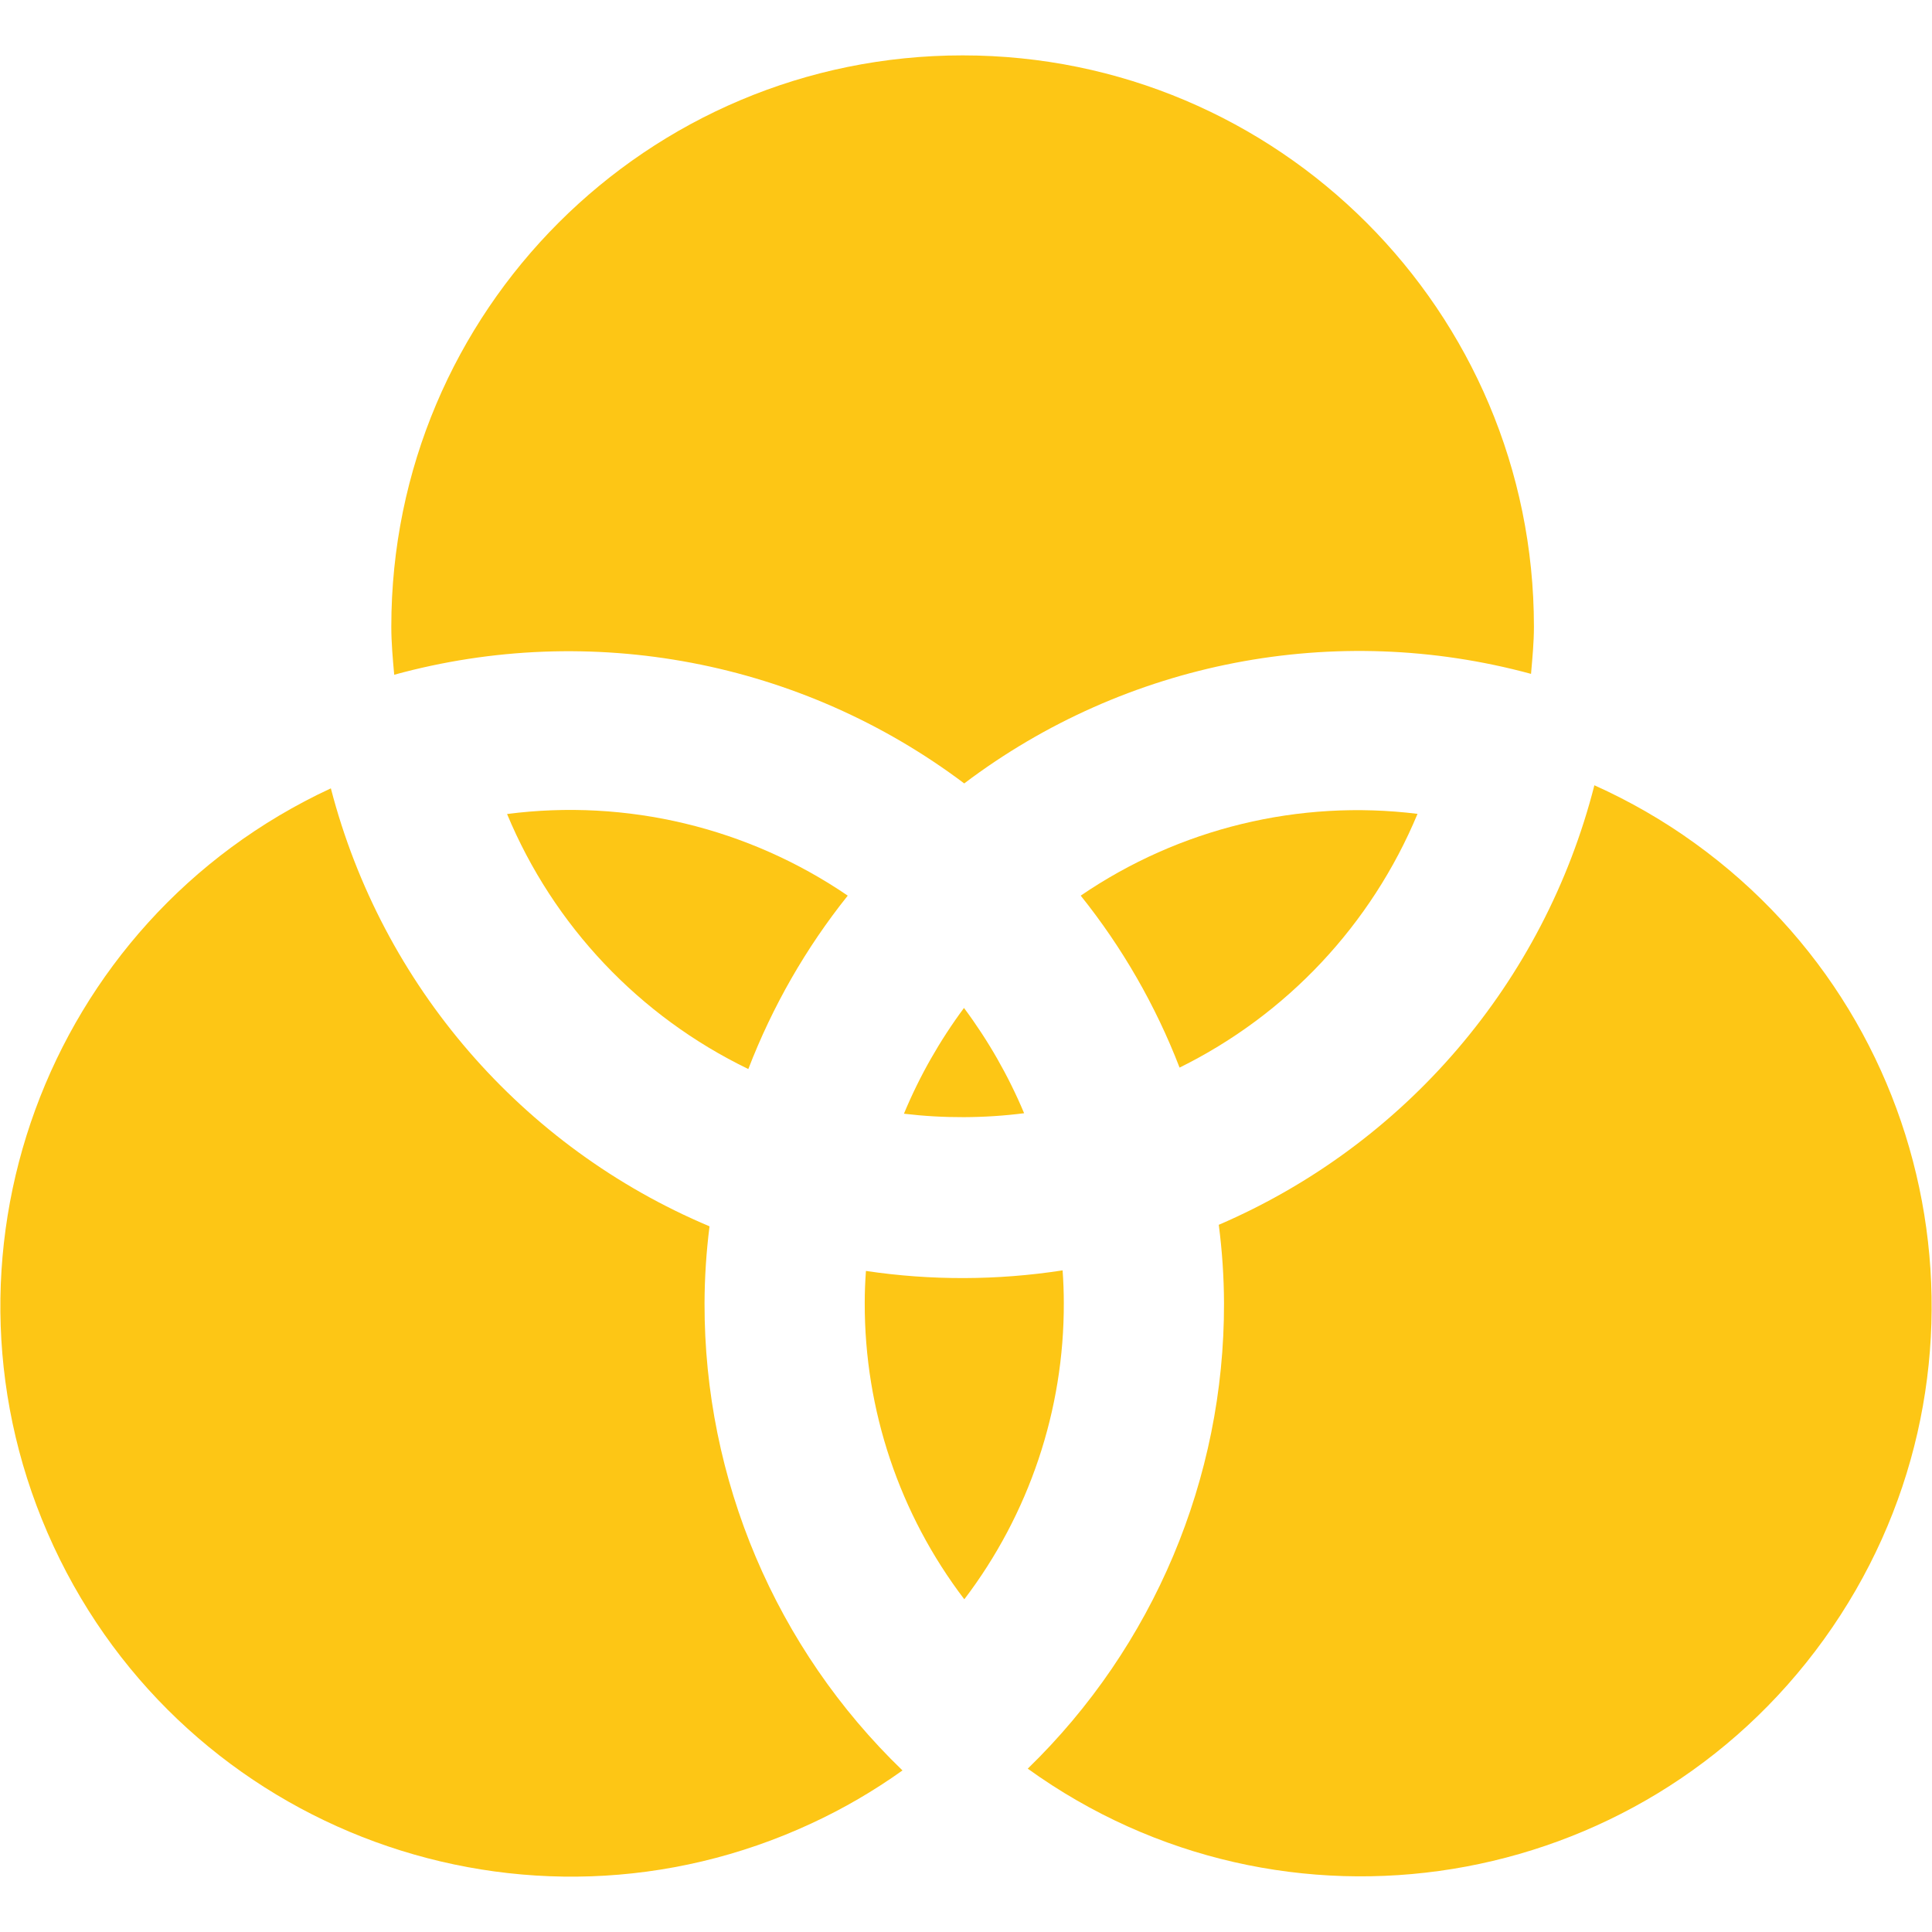
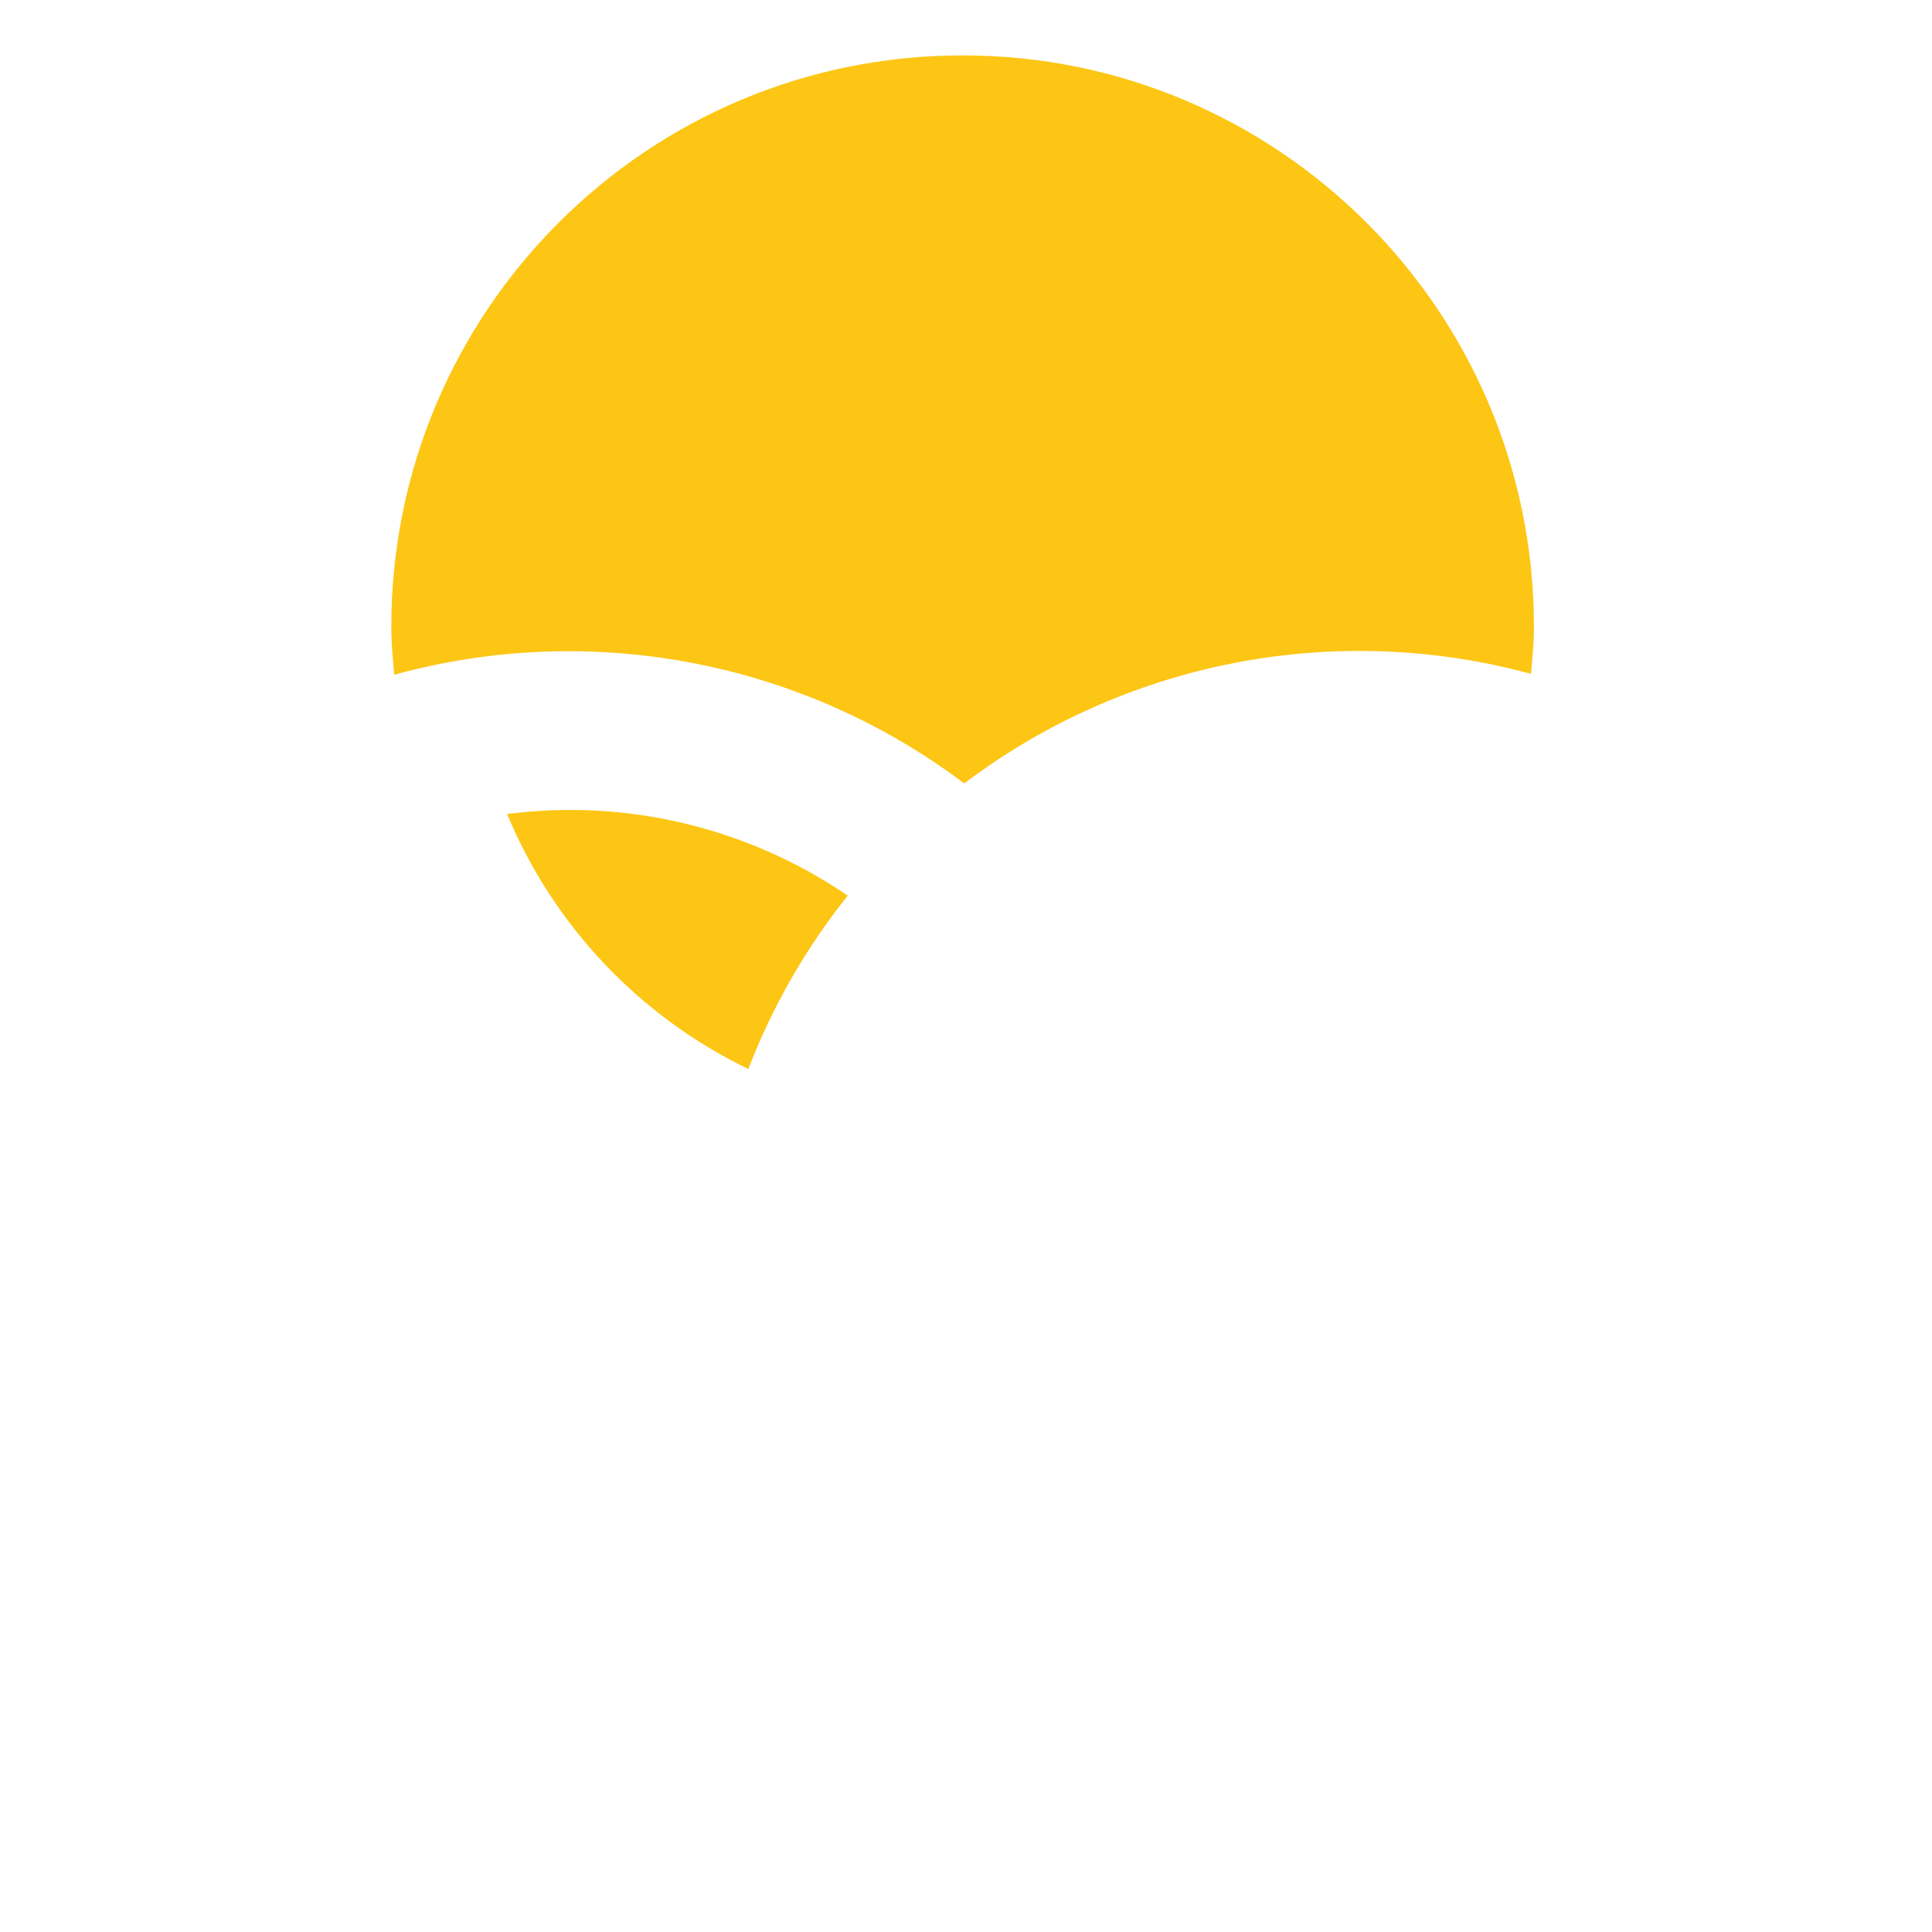
<svg xmlns="http://www.w3.org/2000/svg" width="24" height="24" viewBox="0 0 24 24" fill="none">
  <g clip-path="url(#clip0_198_2614)">
    <path d="M11.978 9.732C13.988 8.213 16.588 7.711 19.019 8.371C19.036 8.172 19.055 7.983 19.055 7.785C19.055 3.866 15.878 0.688 11.959 0.688C8.039 0.687 4.861 3.864 4.861 7.784V7.785C4.861 7.984 4.879 8.183 4.897 8.382C7.339 7.711 9.954 8.209 11.978 9.732Z" fill="#FDC615" />
-     <path d="M11.229 13.835C11.725 13.894 12.226 13.892 12.722 13.829C12.527 13.364 12.276 12.925 11.975 12.521C11.674 12.927 11.423 13.368 11.229 13.835Z" fill="#FDC615" />
-     <path d="M21.051 10.473C20.662 10.192 20.244 9.952 19.806 9.755C19.182 12.201 17.458 14.218 15.14 15.215C15.182 15.538 15.204 15.863 15.205 16.189C15.21 18.367 14.33 20.454 12.767 21.971C15.942 24.259 20.37 23.54 22.658 20.364C24.946 17.189 24.227 12.761 21.051 10.473Z" fill="#FDC615" />
-     <path d="M8.752 16.189C8.753 15.87 8.774 15.551 8.814 15.234C6.484 14.252 4.745 12.241 4.11 9.793C0.559 11.441 -0.983 15.656 0.665 19.207C2.313 22.758 6.527 24.3 10.078 22.652C10.476 22.468 10.855 22.247 11.211 21.993C9.635 20.474 8.747 18.378 8.752 16.189Z" fill="#FDC615" />
-     <path d="M13.2 15.781C12.391 15.906 11.567 15.909 10.757 15.788C10.747 15.922 10.742 16.056 10.742 16.186C10.739 17.515 11.173 18.809 11.979 19.867C12.784 18.809 13.219 17.515 13.215 16.186C13.215 16.054 13.21 15.917 13.2 15.781Z" fill="#FDC615" />
    <path d="M9.296 13.28C9.595 12.503 10.011 11.776 10.531 11.126C9.292 10.281 7.786 9.919 6.299 10.112C6.876 11.499 7.943 12.626 9.296 13.28Z" fill="#FDC615" />
-     <path d="M13.425 11.126C13.942 11.771 14.356 12.492 14.653 13.262C15.987 12.604 17.037 11.484 17.609 10.11C16.137 9.928 14.65 10.289 13.425 11.126Z" fill="#FDC615" />
  </g>
  <defs>
    <clipPath id="clip0_198_2614">
      <rect width="24" height="24" fill="white" />
    </clipPath>
  </defs>
</svg>